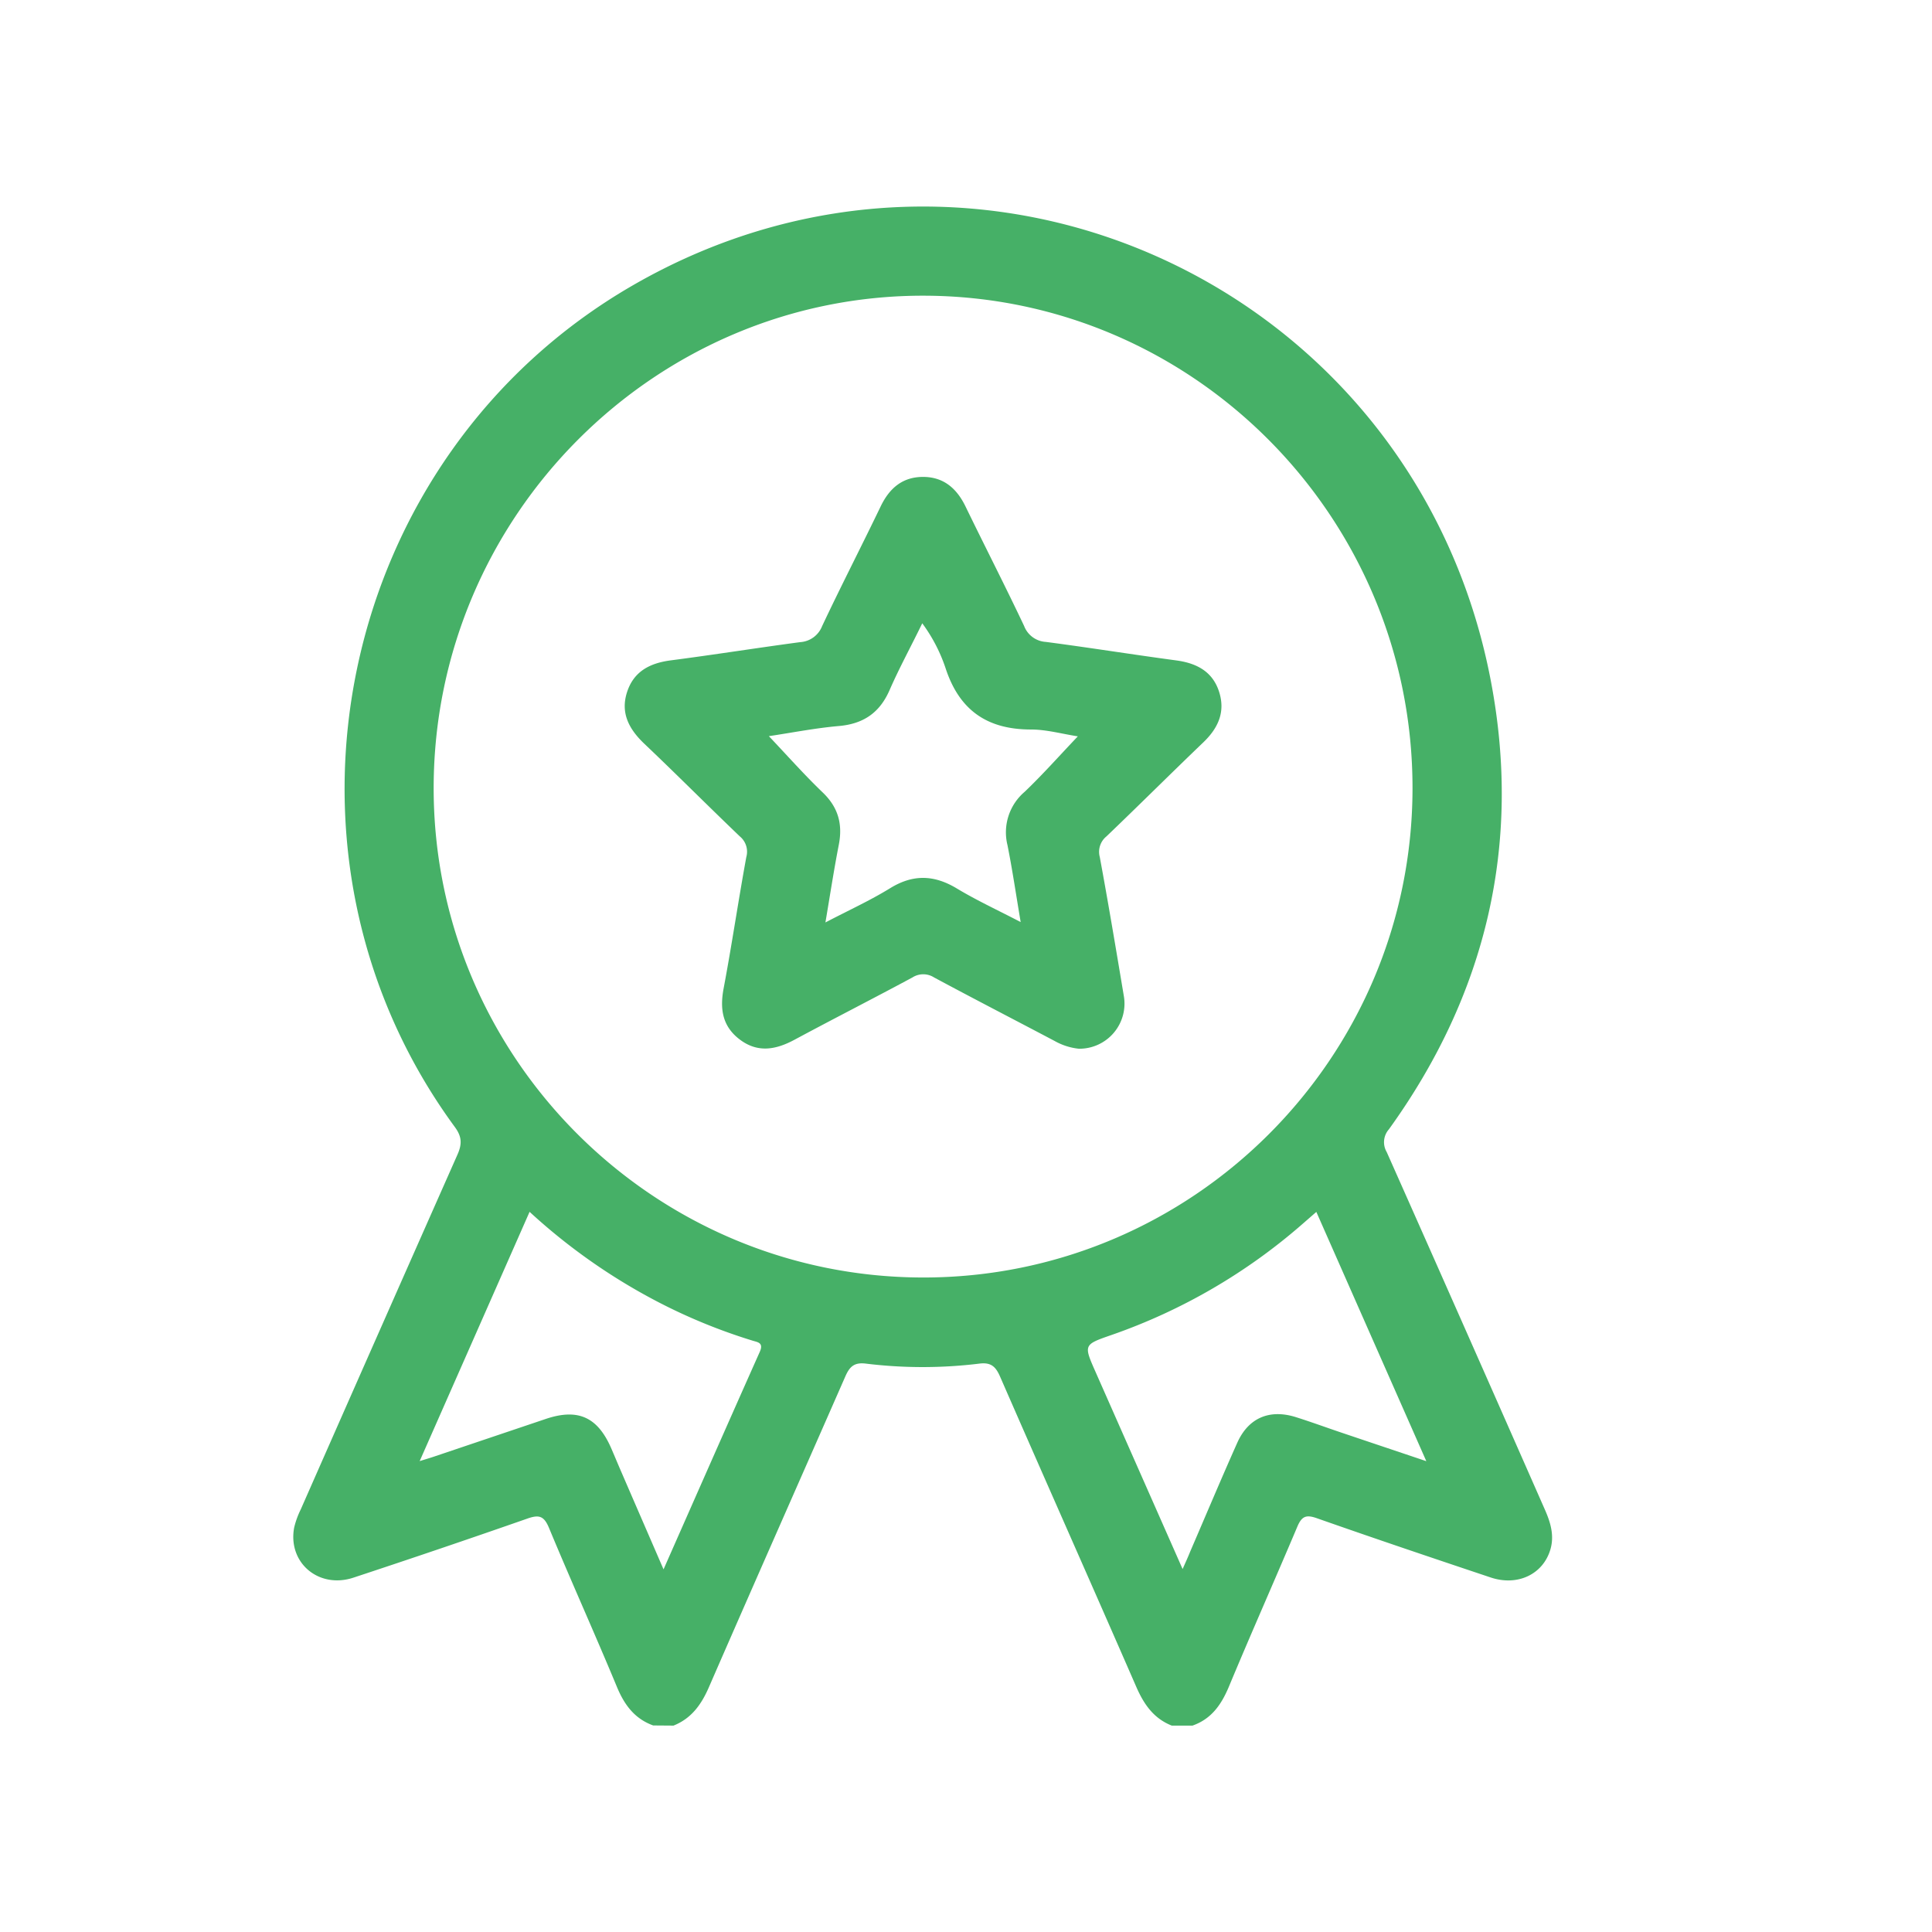
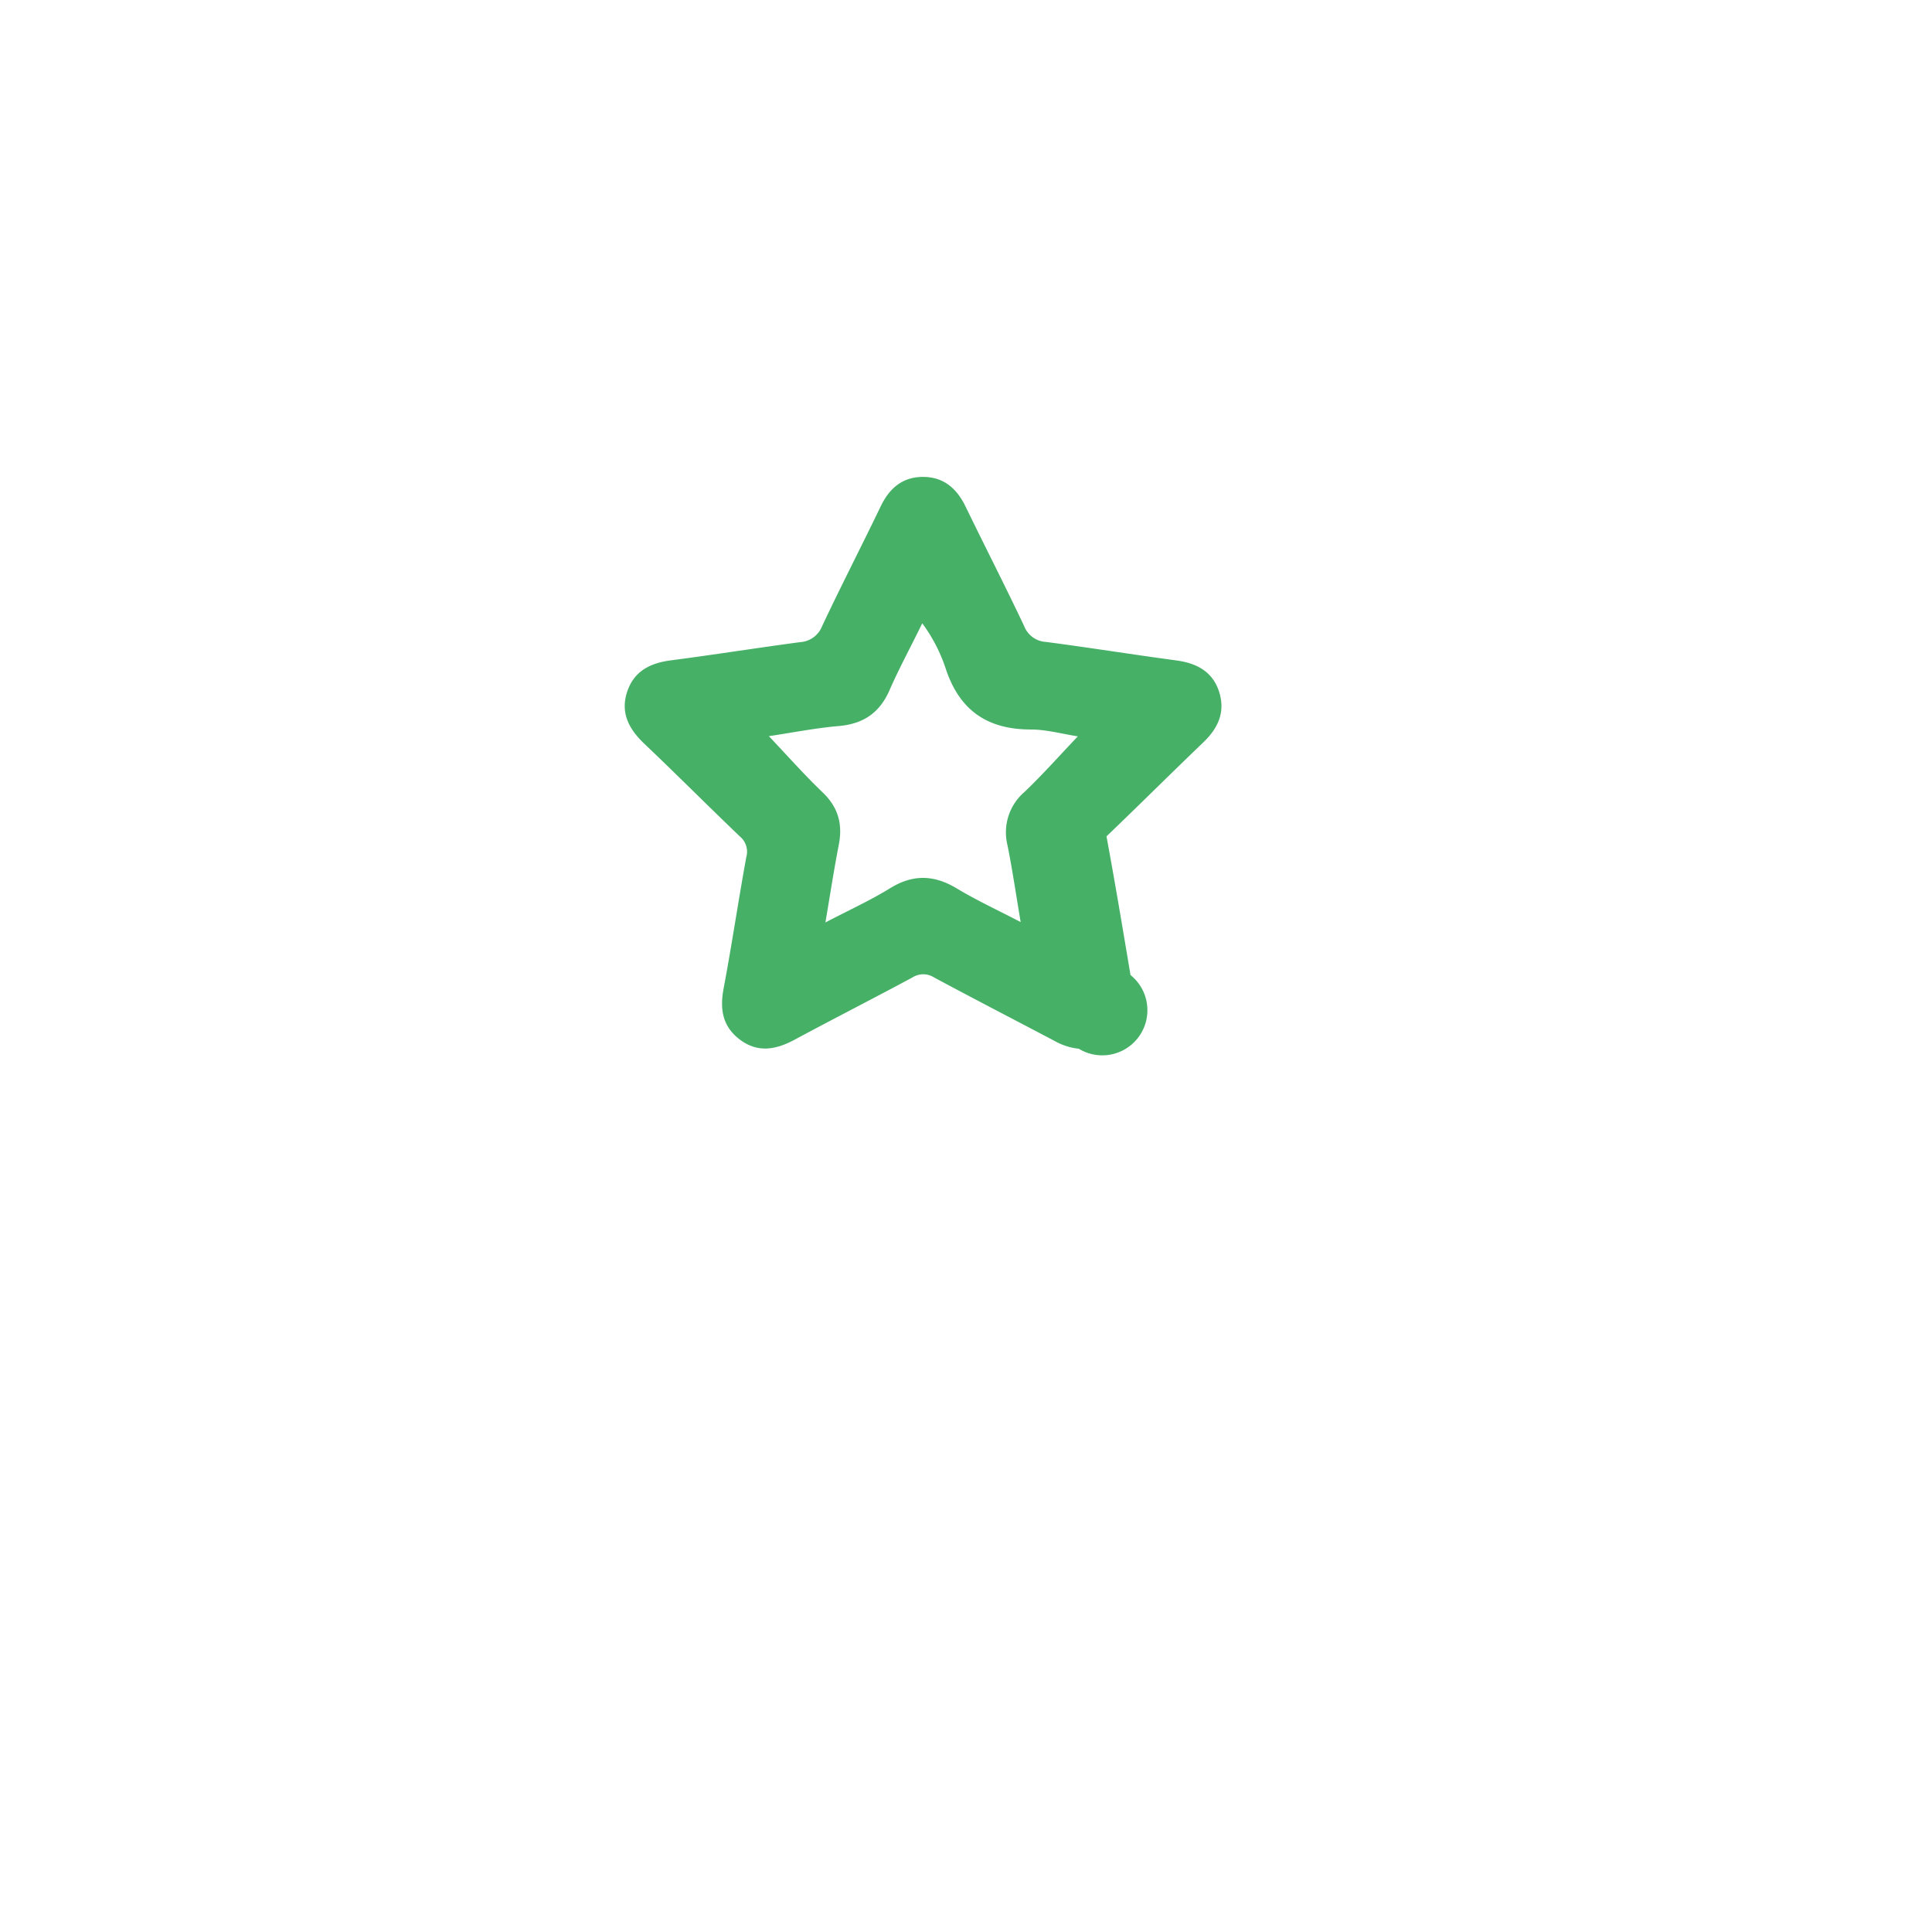
<svg xmlns="http://www.w3.org/2000/svg" id="Layer_1" data-name="Layer 1" viewBox="0 0 511 511">
  <defs>
    <style>.cls-1{fill:#46b067;}</style>
  </defs>
  <g id="xdfk3z.tif">
-     <path class="cls-1" d="M172.76,456.37c-4.9-1.78-7.6-5.42-9.57-10.15-5.85-14.1-12.13-28-18-42.14-1.34-3.21-2.69-3.49-5.75-2.41q-22.9,8-46,15.62c-9.19,3-17.38-4-15.63-13.28a22.74,22.74,0,0,1,1.73-4.77q20.67-46.94,41.45-93.84c1.24-2.81,1.2-4.74-.7-7.33-53.29-72.68-31.11-177.41,47-222.55,92.17-53.25,207.25.21,227.06,104.75,8.17,43.07-1.29,82.78-27,118.43a5.14,5.14,0,0,0-.58,6q21,47.23,41.82,94.54c1.52,3.44,2.57,6.89,1.47,10.61-1.95,6.55-8.67,9.76-15.79,7.38-15.34-5.13-30.68-10.3-45.94-15.66-2.83-1-4-.59-5.19,2.21-6,14.2-12.25,28.26-18.17,42.48-2,4.72-4.62,8.41-9.56,10.15h-5.49c-4.82-1.91-7.39-5.67-9.41-10.31-11.93-27.37-24.07-54.65-36-82-1.15-2.63-2.38-3.81-5.43-3.44a123.23,123.23,0,0,1-30.1,0c-3.06-.37-4.28.82-5.42,3.45-12,27.36-24.09,54.65-36,82-2,4.65-4.62,8.38-9.42,10.3ZM114.7,208.23c-.13,71.29,57.89,129.5,129.26,129.66S373.49,280,373.6,208.62c.12-71.66-57.77-130.15-129-130.41S114.84,136.39,114.7,208.23Zm25.37,112.29L111,386.45c1.8-.56,2.76-.84,3.71-1.16q14.83-5,29.67-10c8.49-2.85,13.68-.51,17.28,7.76.94,2.16,1.83,4.33,2.77,6.48,3.6,8.34,7.22,16.66,11.07,25.55,8.65-19.59,17-38.57,25.45-57.52,1.12-2.51-.63-2.55-2-3a149.19,149.19,0,0,1-25.31-10.41A157.3,157.3,0,0,1,140.07,320.52ZM312.79,415c.89-2,1.48-3.29,2-4.6,4.13-9.58,8.18-19.21,12.43-28.74,2.94-6.63,8.52-9,15.43-6.87,4.23,1.33,8.39,2.87,12.6,4.28,7.08,2.39,14.16,4.76,22,7.4l-29.09-65.93-3.44,3A153.2,153.2,0,0,1,294,353.09c-7.41,2.57-7.41,2.58-4.25,9.74Z" />
-     <path class="cls-1" d="M285.33,277.38a16.51,16.51,0,0,1-6.39-2.05c-10.62-5.61-21.3-11.11-31.88-16.8a5.31,5.31,0,0,0-5.73,0c-10.35,5.57-20.82,10.9-31.18,16.47-4.85,2.61-9.61,3.54-14.33.06s-5.47-8.08-4.43-13.62c2.18-11.54,3.88-23.18,6-34.74a5.24,5.24,0,0,0-1.7-5.47c-8.5-8.13-16.8-16.48-25.34-24.58-4-3.83-6.29-8.1-4.49-13.62s6.11-7.67,11.63-8.38c11.4-1.48,22.76-3.29,34.15-4.81a6.67,6.67,0,0,0,5.8-4.23c5-10.62,10.4-21.08,15.49-31.67,2.31-4.8,5.76-7.79,11.18-7.8s8.91,3,11.23,7.75c5.13,10.57,10.48,21,15.52,31.65a6.57,6.57,0,0,0,5.75,4.24c11.53,1.51,23,3.35,34.54,4.9,5.36.73,9.57,2.93,11.29,8.28s-.25,9.63-4.17,13.39c-8.59,8.23-17,16.62-25.61,24.86a5.26,5.26,0,0,0-1.78,5.45c2.26,12.2,4.3,24.44,6.35,36.68A11.93,11.93,0,0,1,285.33,277.38Zm-.25-82.62c-4.19-.65-8.29-1.81-12.38-1.81-11.5,0-18.89-5-22.56-16.09a42.65,42.65,0,0,0-6.21-12c-3,6.18-6.08,11.8-8.63,17.64-2.64,6.07-7,9-13.56,9.54-6.18.55-12.29,1.76-18.38,2.67,4.87,5.13,9.35,10.2,14.22,14.87,4.12,3.94,5.34,8.38,4.28,13.84-1.29,6.62-2.31,13.3-3.54,20.56,6.12-3.2,11.83-5.8,17.14-9.07,6.06-3.72,11.61-3.53,17.61.08,5.28,3.18,10.9,5.77,16.89,8.89-1.23-7.27-2.19-13.84-3.49-20.35A14.07,14.07,0,0,1,271,209.44C275.78,204.88,280.2,199.88,285.08,194.76Z" />
+     <path class="cls-1" d="M285.33,277.38a16.51,16.51,0,0,1-6.39-2.05c-10.62-5.61-21.3-11.11-31.88-16.8a5.31,5.31,0,0,0-5.73,0c-10.35,5.57-20.82,10.9-31.18,16.47-4.85,2.61-9.61,3.54-14.33.06s-5.47-8.08-4.43-13.62c2.18-11.54,3.88-23.18,6-34.74a5.24,5.24,0,0,0-1.7-5.47c-8.5-8.13-16.8-16.48-25.34-24.58-4-3.83-6.29-8.1-4.49-13.62s6.11-7.67,11.63-8.38c11.4-1.48,22.76-3.29,34.15-4.81a6.67,6.67,0,0,0,5.8-4.23c5-10.62,10.4-21.08,15.49-31.67,2.31-4.8,5.76-7.79,11.18-7.8s8.91,3,11.23,7.75c5.13,10.57,10.48,21,15.52,31.65a6.57,6.57,0,0,0,5.75,4.24c11.53,1.51,23,3.35,34.54,4.9,5.36.73,9.57,2.93,11.29,8.28s-.25,9.63-4.17,13.39c-8.59,8.23-17,16.62-25.61,24.86c2.26,12.2,4.3,24.44,6.35,36.68A11.93,11.93,0,0,1,285.33,277.38Zm-.25-82.62c-4.19-.65-8.29-1.81-12.38-1.81-11.5,0-18.89-5-22.56-16.09a42.65,42.65,0,0,0-6.21-12c-3,6.18-6.08,11.8-8.63,17.64-2.64,6.07-7,9-13.56,9.54-6.18.55-12.29,1.76-18.38,2.67,4.87,5.13,9.35,10.2,14.22,14.87,4.12,3.94,5.34,8.38,4.28,13.84-1.29,6.62-2.31,13.3-3.54,20.56,6.12-3.2,11.83-5.8,17.14-9.07,6.06-3.72,11.61-3.53,17.61.08,5.28,3.18,10.9,5.77,16.89,8.89-1.23-7.27-2.19-13.84-3.49-20.35A14.07,14.07,0,0,1,271,209.44C275.78,204.88,280.2,199.88,285.08,194.76Z" />
  </g>
</svg>